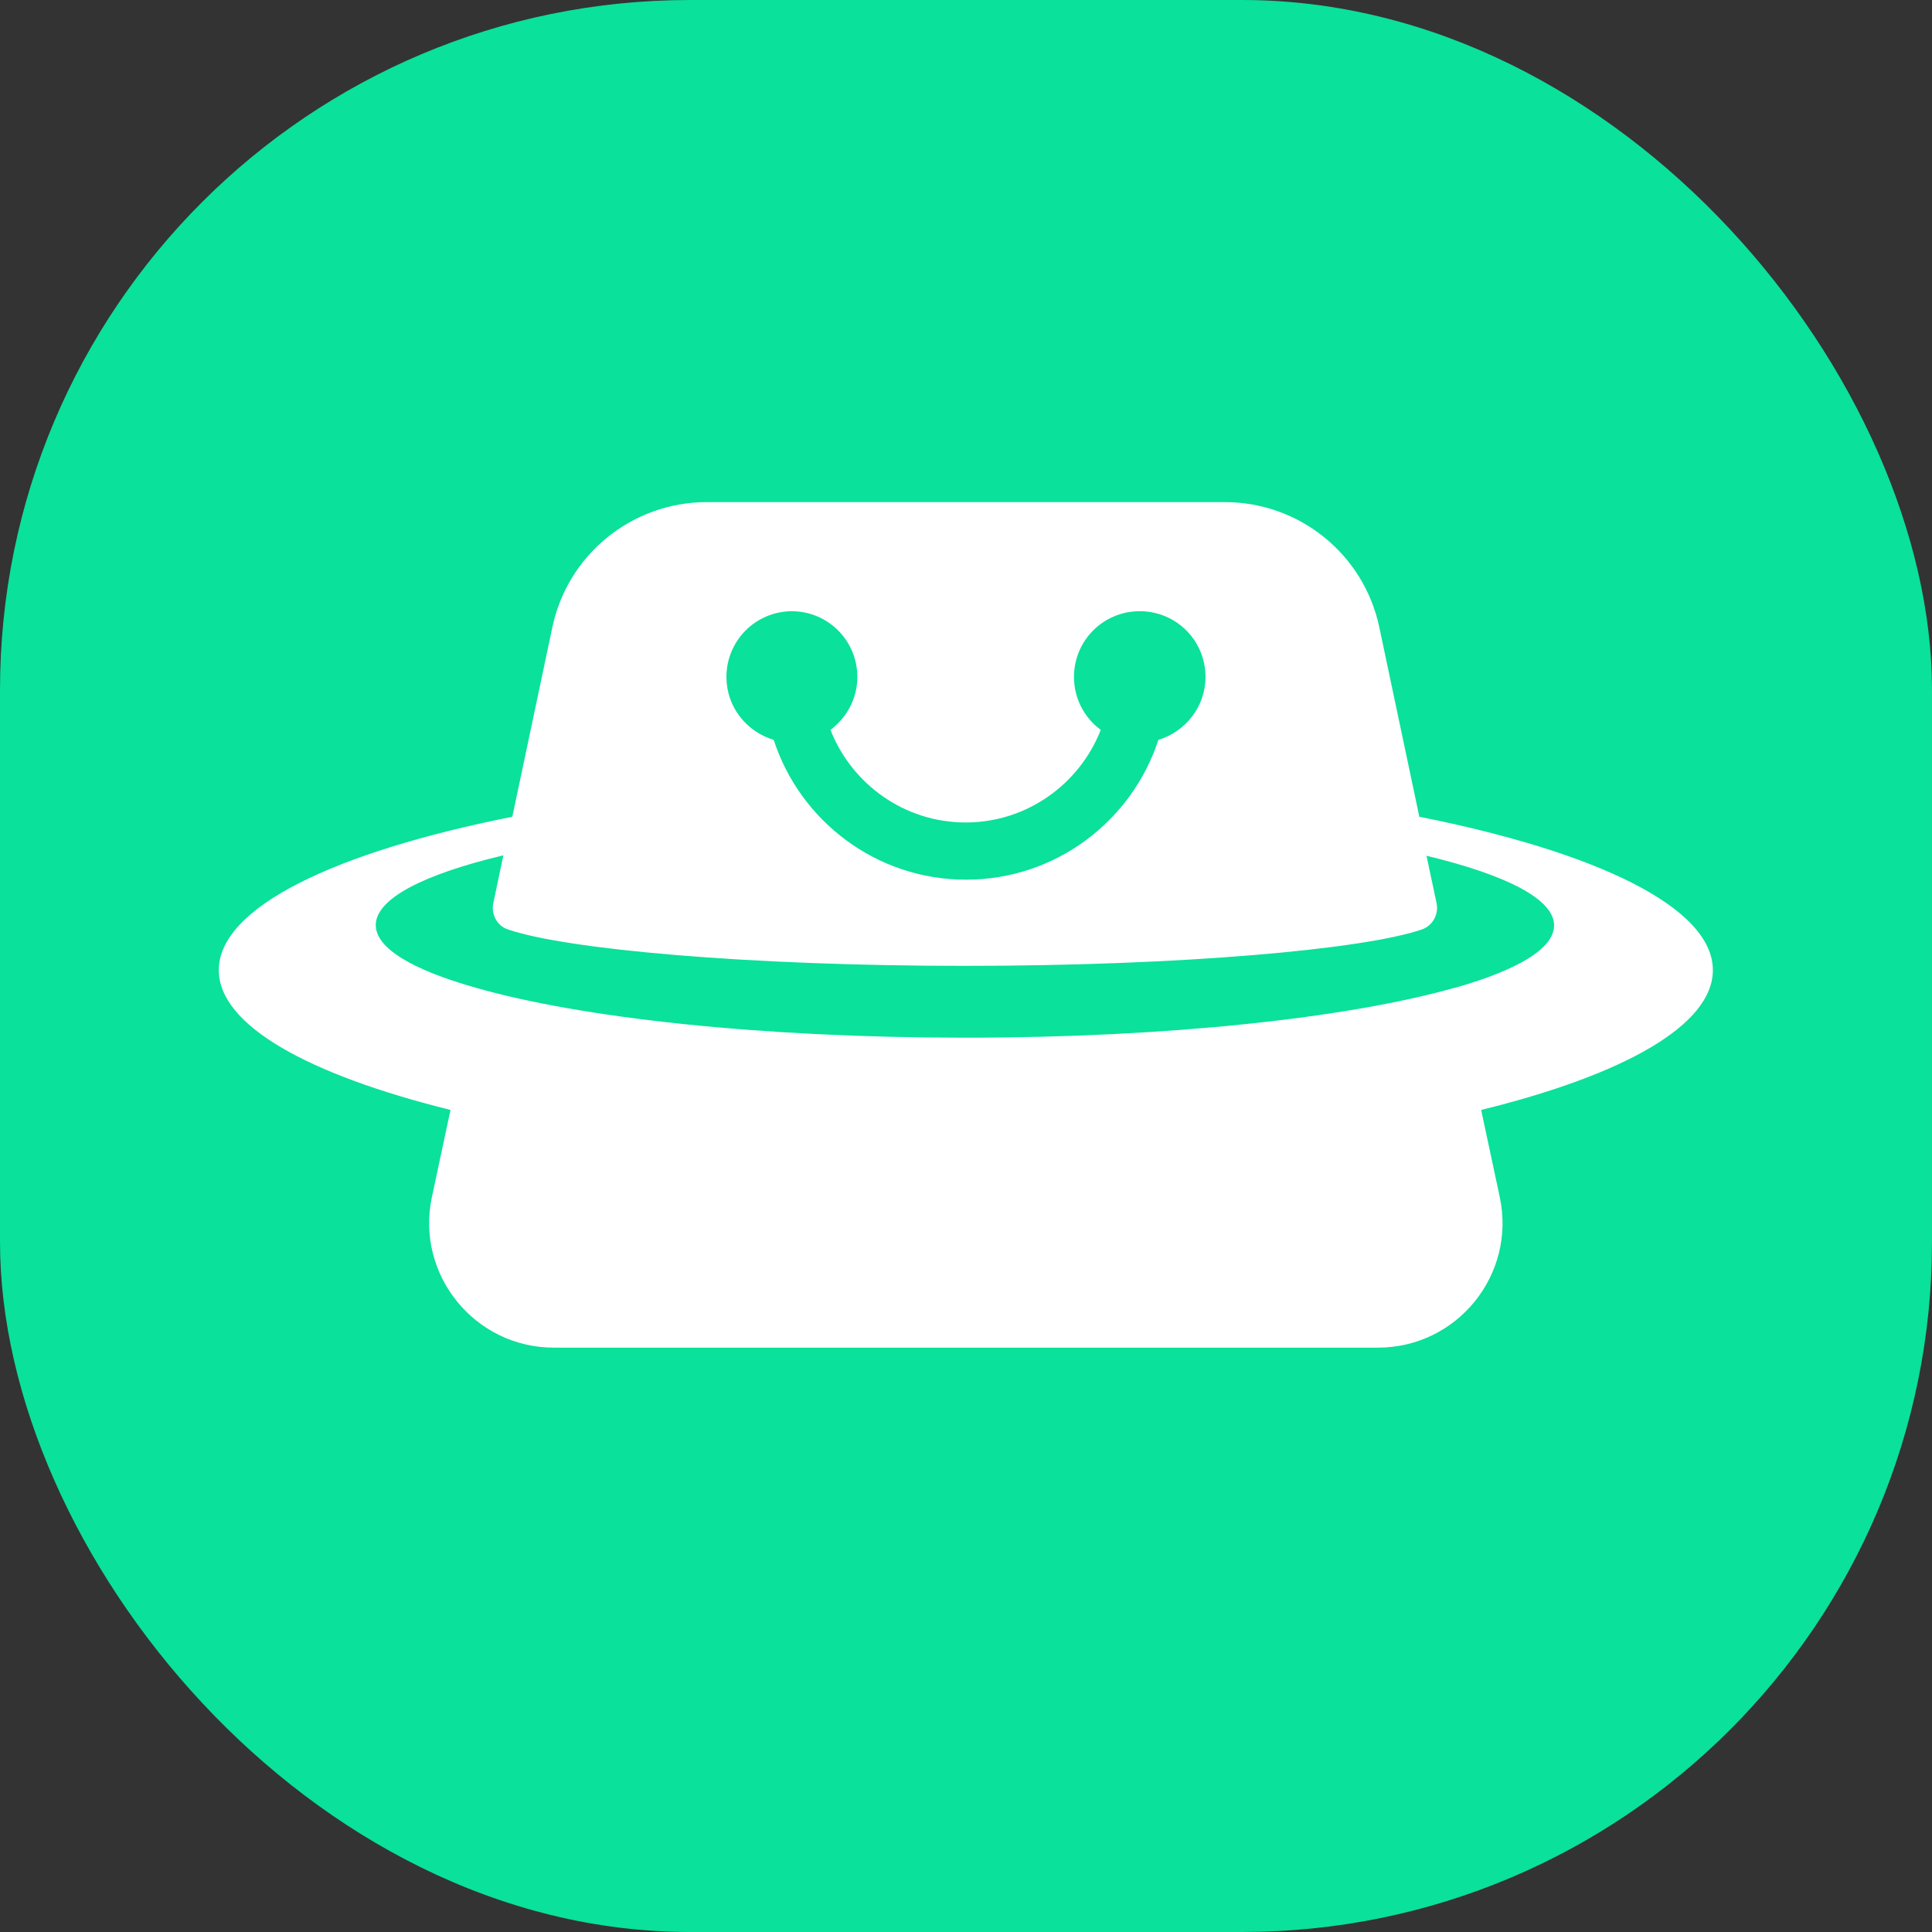
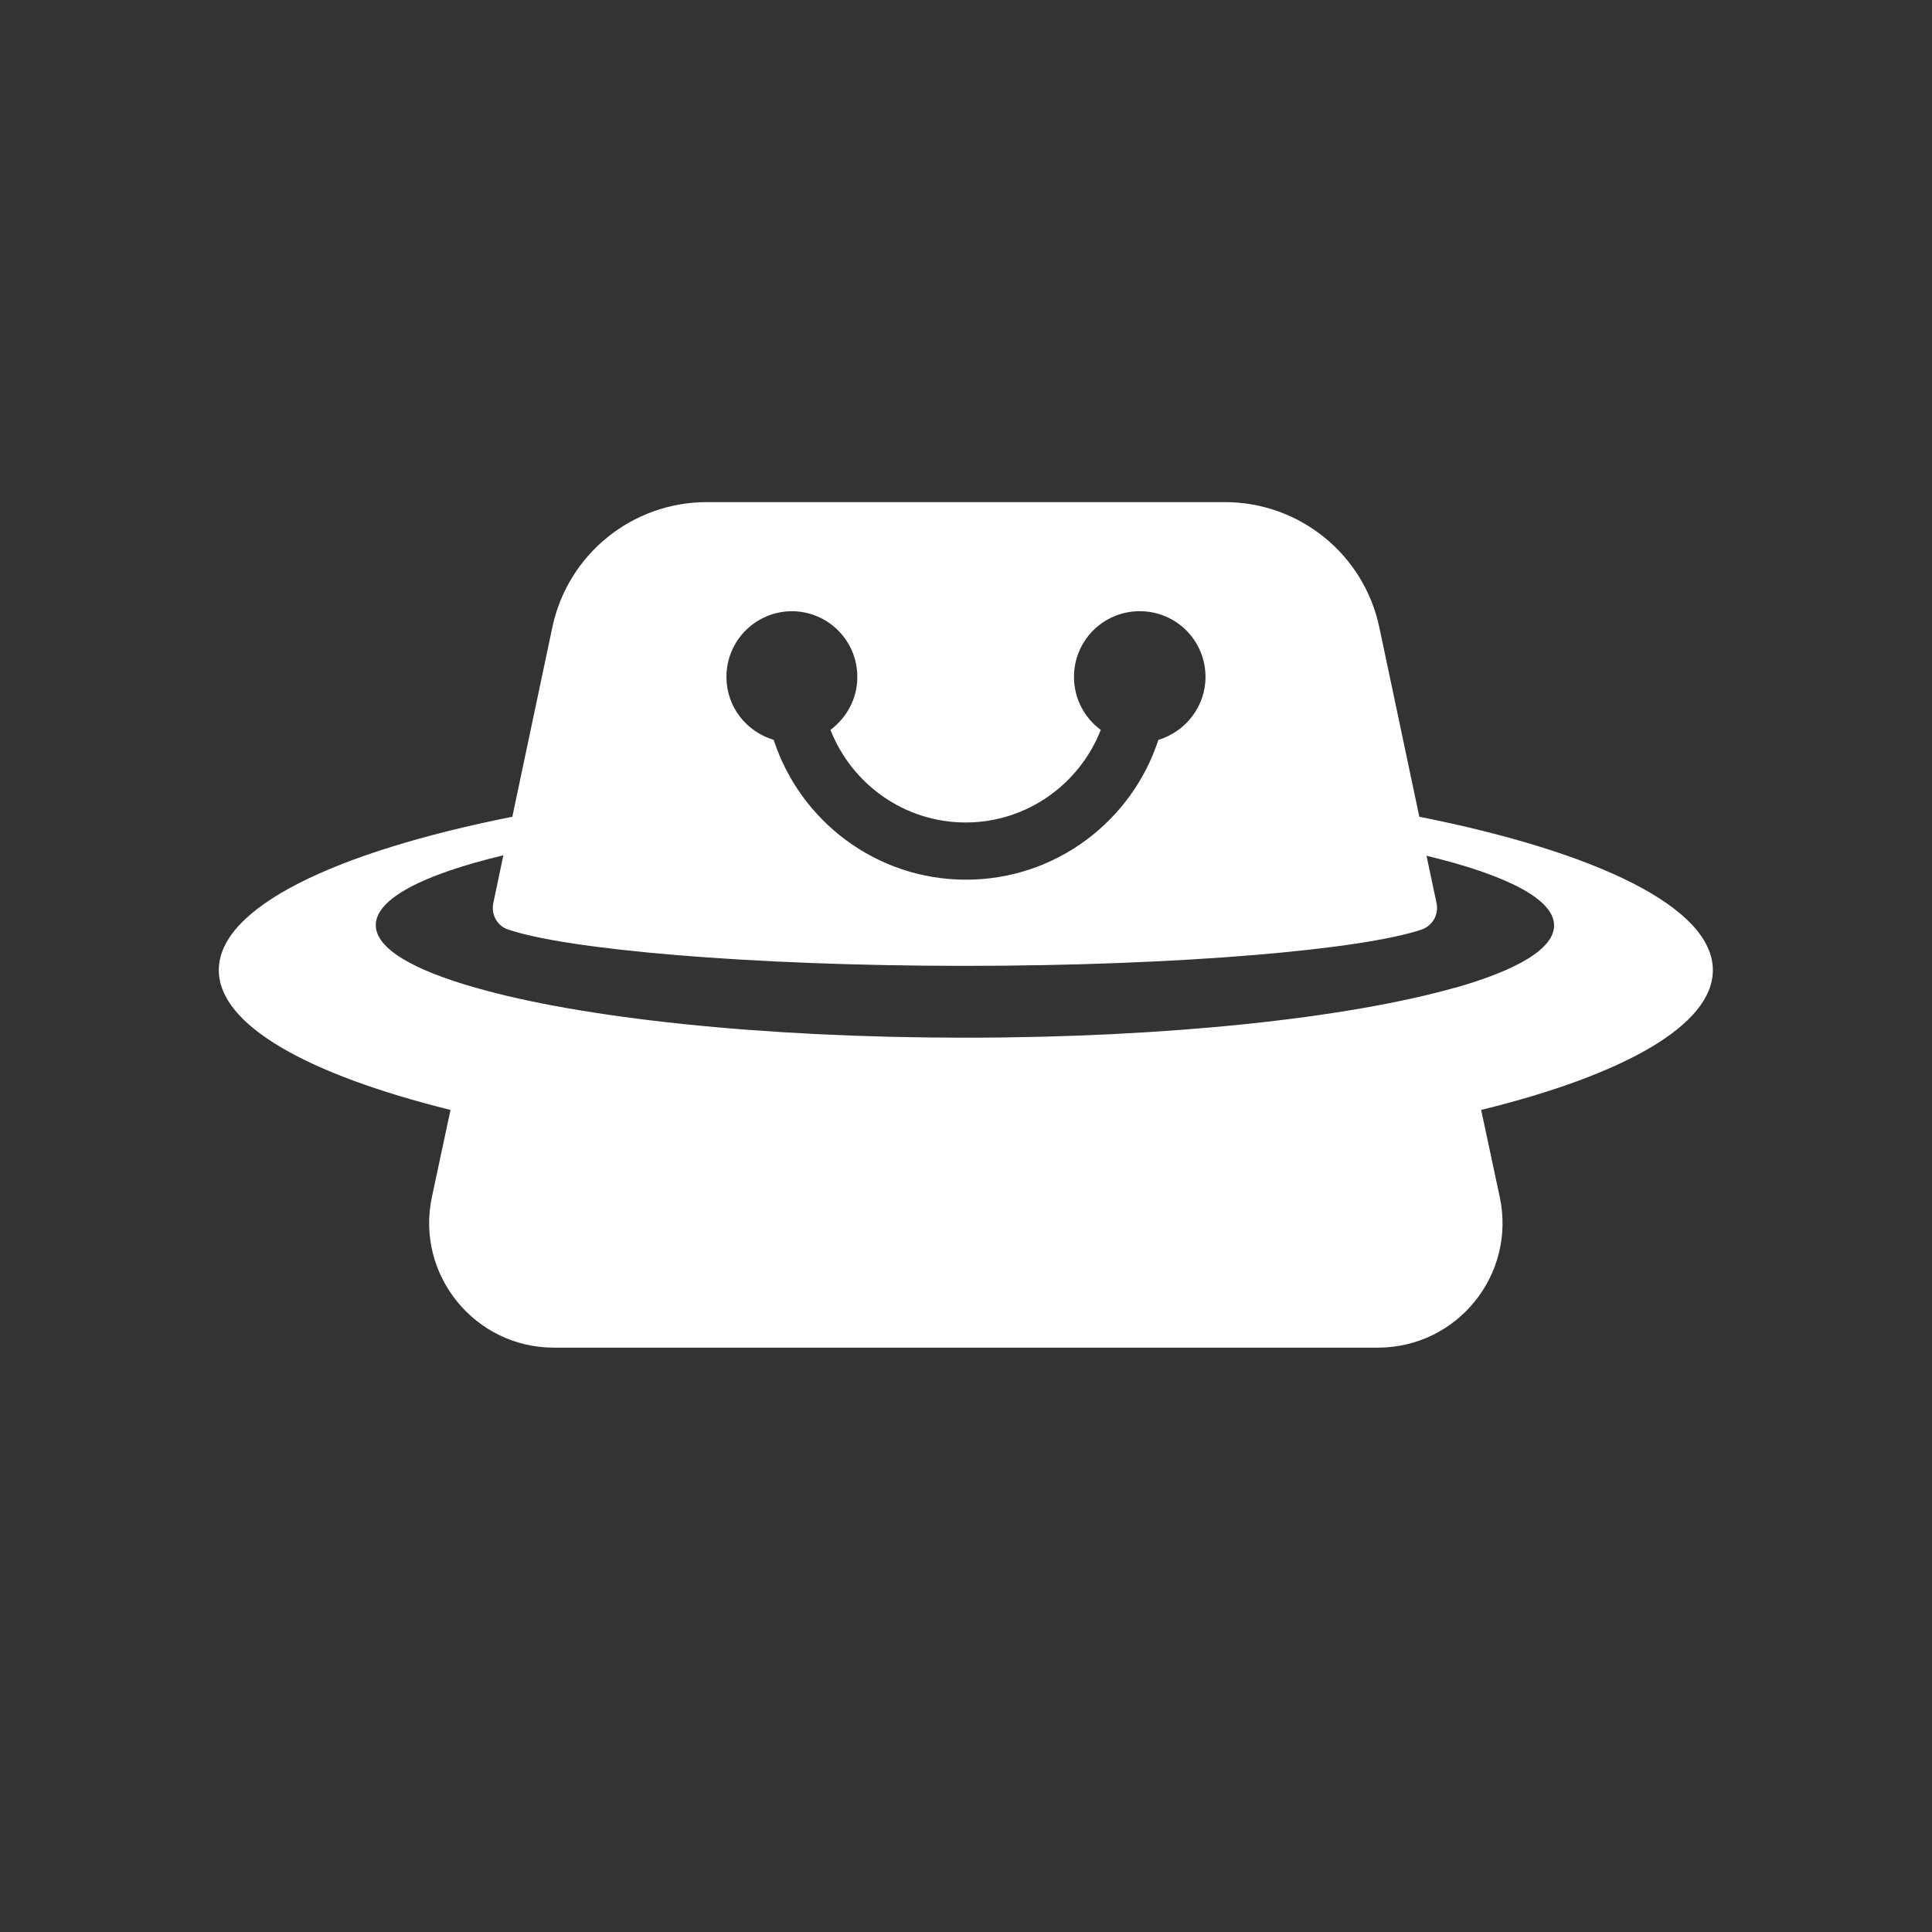
<svg xmlns="http://www.w3.org/2000/svg" width="28" height="28" viewBox="0 0 28 28" fill="none">
  <rect x="0" y="0" width="28" height="28" fill="#333333" stroke="none" />
-   <rect width="28" height="28" rx="10" fill="#0AE19B" />
-   <path d="M24.824 14.06C24.824 13.153 23.15 12.35 20.57 11.837L19.99 9.091C19.767 8.034 18.834 7.277 17.751 7.277H10.244C9.161 7.277 8.228 8.034 8.005 9.091L7.425 11.837C4.845 12.35 3.171 13.153 3.171 14.06C3.171 14.858 4.461 15.573 6.529 16.086L6.259 17.35C6.021 18.474 6.881 19.531 8.026 19.531H19.969C21.119 19.531 21.974 18.474 21.736 17.35L21.466 16.086C23.534 15.578 24.824 14.858 24.824 14.06ZM11.472 8.858C12 8.858 12.425 9.283 12.425 9.811C12.425 10.127 12.27 10.402 12.036 10.578C12.342 11.36 13.104 11.92 13.995 11.92C14.886 11.92 15.648 11.36 15.953 10.578C15.72 10.407 15.565 10.127 15.565 9.811C15.565 9.283 15.99 8.858 16.518 8.858C17.047 8.858 17.471 9.283 17.471 9.811C17.471 10.241 17.181 10.604 16.788 10.723C16.404 11.899 15.301 12.749 14 12.749C12.7 12.749 11.596 11.899 11.213 10.723C10.819 10.604 10.528 10.246 10.528 9.811C10.528 9.283 10.953 8.858 11.482 8.858H11.472ZM21.088 14.314C19.554 14.749 16.948 15.039 13.99 15.039C11.031 15.039 8.425 14.754 6.891 14.314C5.979 14.055 5.446 13.744 5.446 13.407C5.446 13.024 6.14 12.671 7.295 12.396L7.15 13.086C7.114 13.246 7.202 13.417 7.358 13.469C8.197 13.759 10.845 13.998 13.985 13.998C17.124 13.998 19.772 13.759 20.611 13.469C20.767 13.412 20.855 13.246 20.819 13.086L20.674 12.402C21.829 12.681 22.523 13.029 22.523 13.412C22.523 13.749 21.99 14.06 21.078 14.319L21.088 14.314Z" fill="white" />
+   <path d="M24.824 14.06C24.824 13.153 23.15 12.35 20.57 11.837L19.99 9.091C19.767 8.034 18.834 7.277 17.751 7.277H10.244C9.161 7.277 8.228 8.034 8.005 9.091L7.425 11.837C4.845 12.35 3.171 13.153 3.171 14.06C3.171 14.858 4.461 15.573 6.529 16.086L6.259 17.35C6.021 18.474 6.881 19.531 8.026 19.531H19.969C21.119 19.531 21.974 18.474 21.736 17.35L21.466 16.086C23.534 15.578 24.824 14.858 24.824 14.06ZM11.472 8.858C12 8.858 12.425 9.283 12.425 9.811C12.425 10.127 12.27 10.402 12.036 10.578C12.342 11.36 13.104 11.92 13.995 11.92C14.886 11.92 15.648 11.36 15.953 10.578C15.72 10.407 15.565 10.127 15.565 9.811C15.565 9.283 15.99 8.858 16.518 8.858C17.047 8.858 17.471 9.283 17.471 9.811C17.471 10.241 17.181 10.604 16.788 10.723C16.404 11.899 15.301 12.749 14 12.749C12.7 12.749 11.596 11.899 11.213 10.723C10.819 10.604 10.528 10.246 10.528 9.811C10.528 9.283 10.953 8.858 11.482 8.858H11.472ZM21.088 14.314C19.554 14.749 16.948 15.039 13.99 15.039C11.031 15.039 8.425 14.754 6.891 14.314C5.979 14.055 5.446 13.744 5.446 13.407C5.446 13.024 6.14 12.671 7.295 12.396L7.15 13.086C7.114 13.246 7.202 13.417 7.358 13.469C8.197 13.759 10.845 13.998 13.985 13.998C17.124 13.998 19.772 13.759 20.611 13.469C20.767 13.412 20.855 13.246 20.819 13.086L20.674 12.402C21.829 12.681 22.523 13.029 22.523 13.412C22.523 13.749 21.99 14.06 21.078 14.319Z" fill="white" />
</svg>